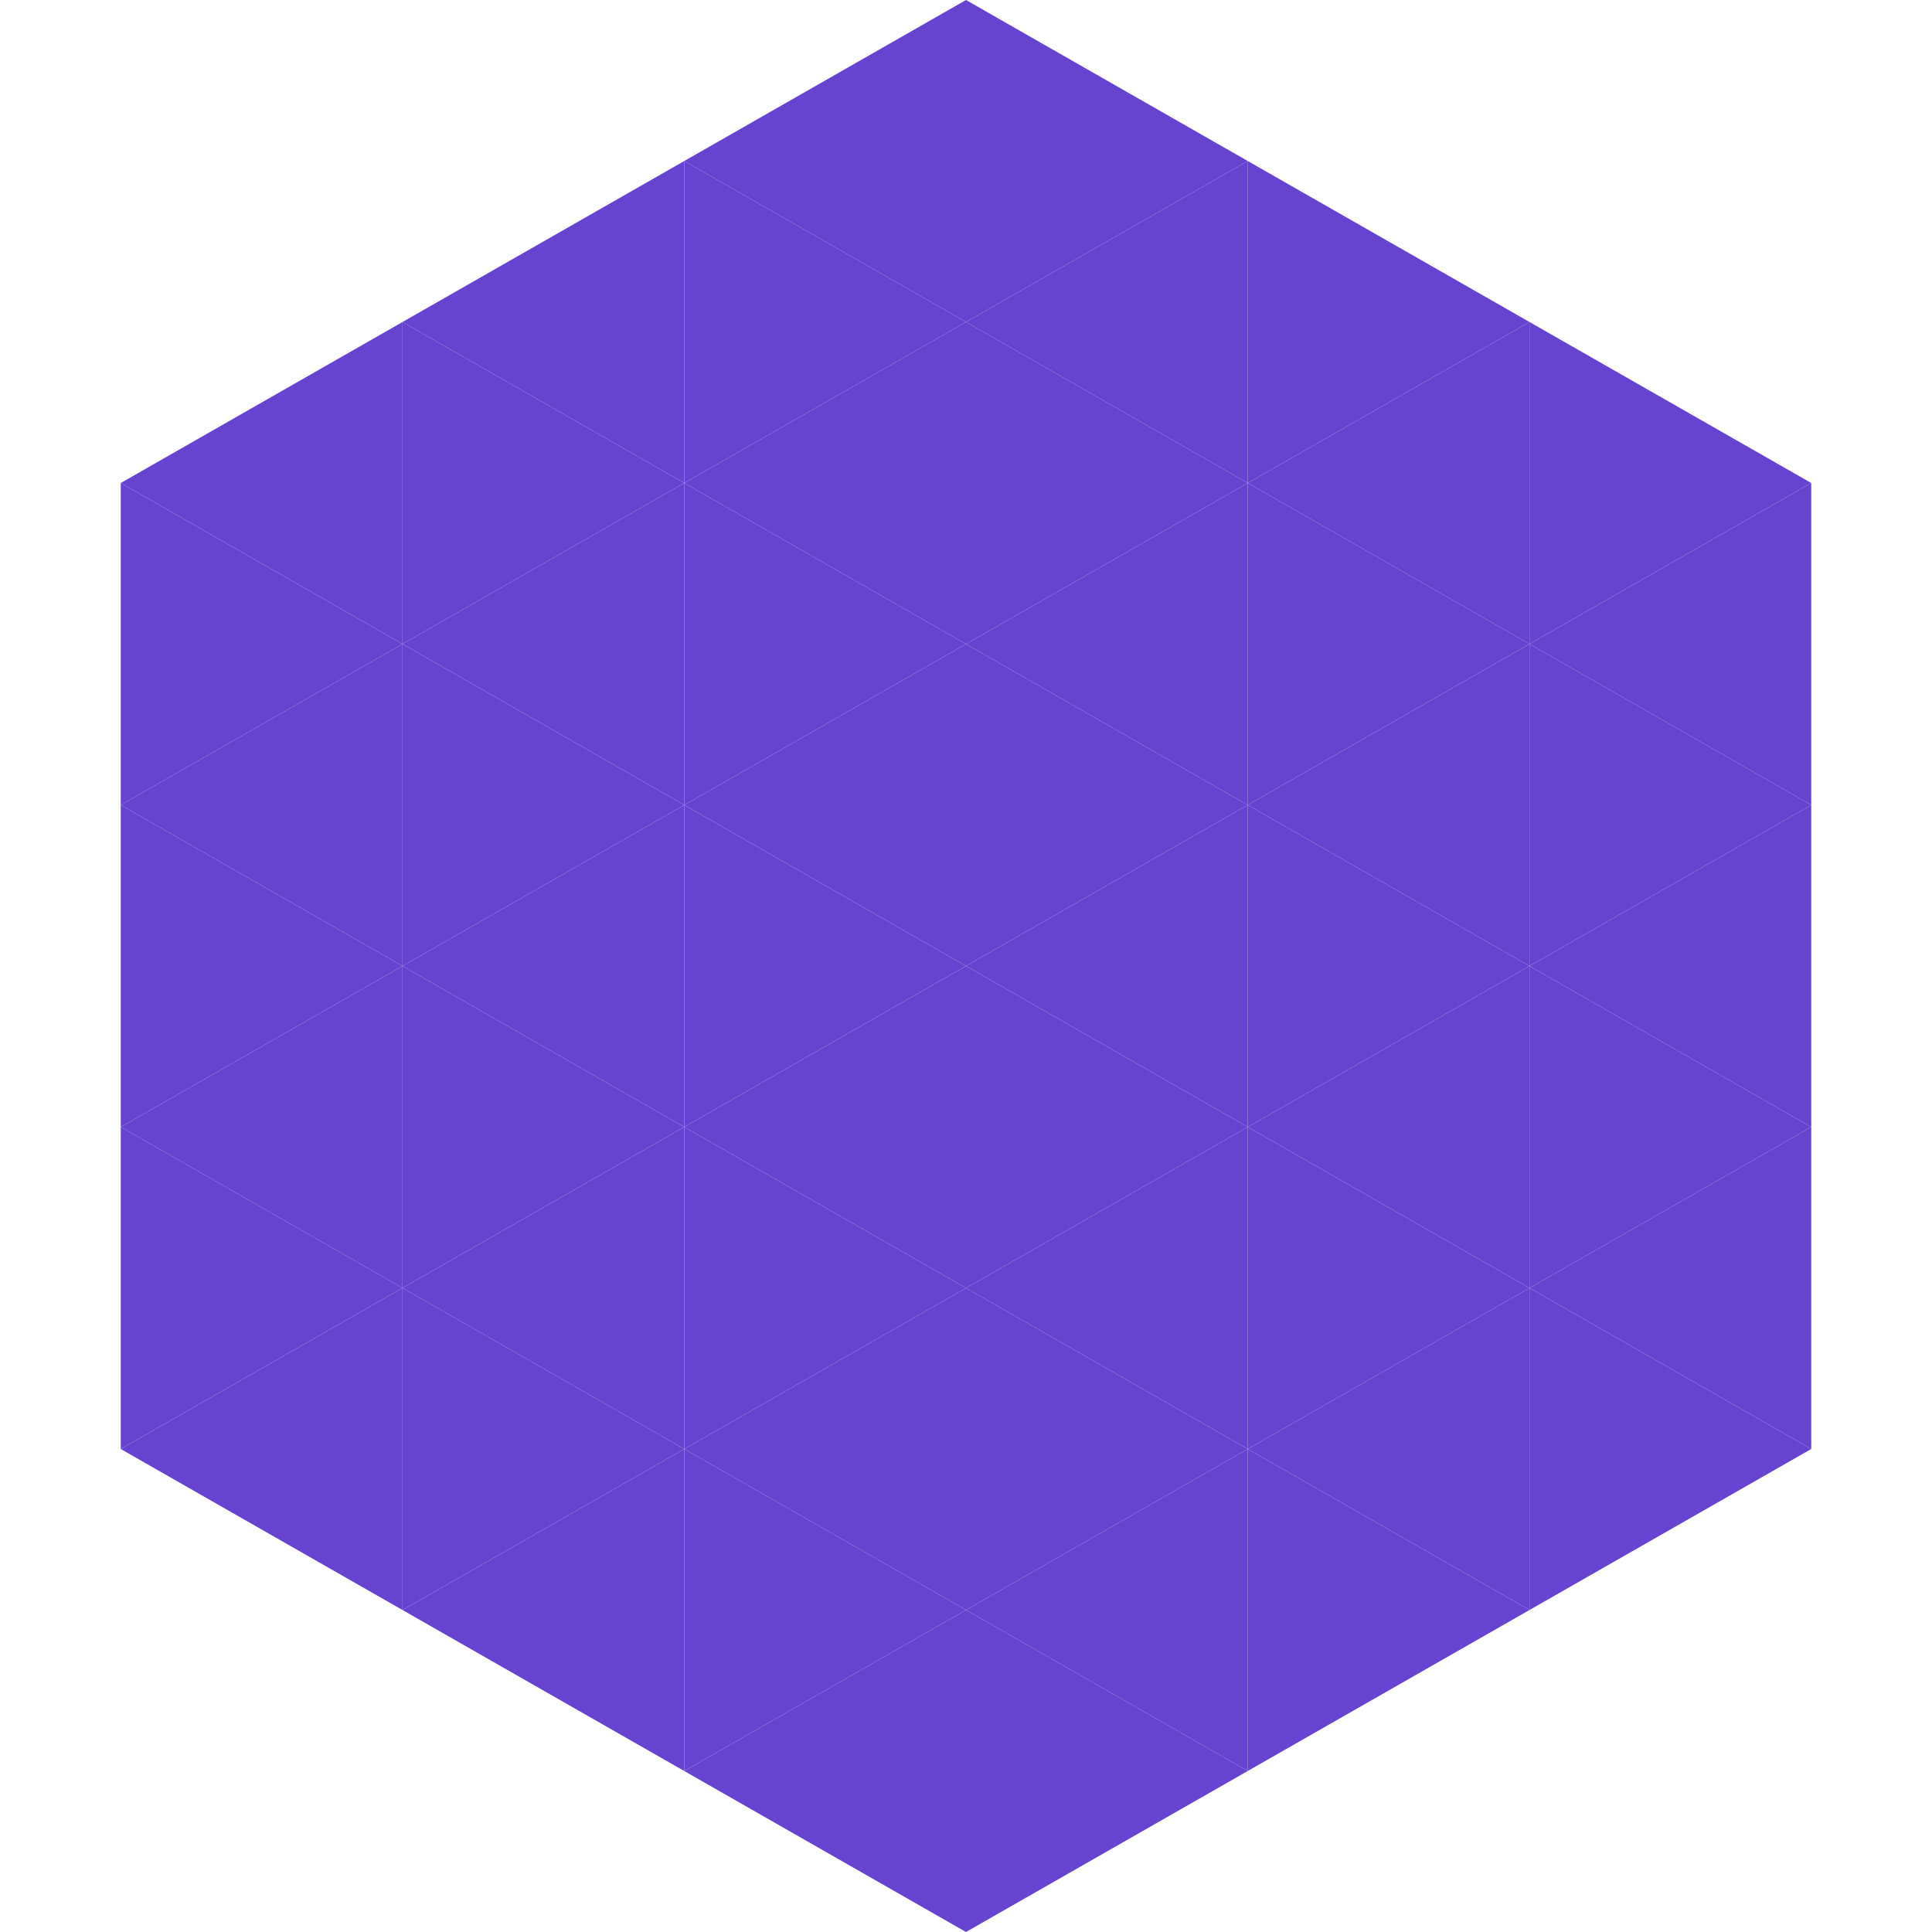
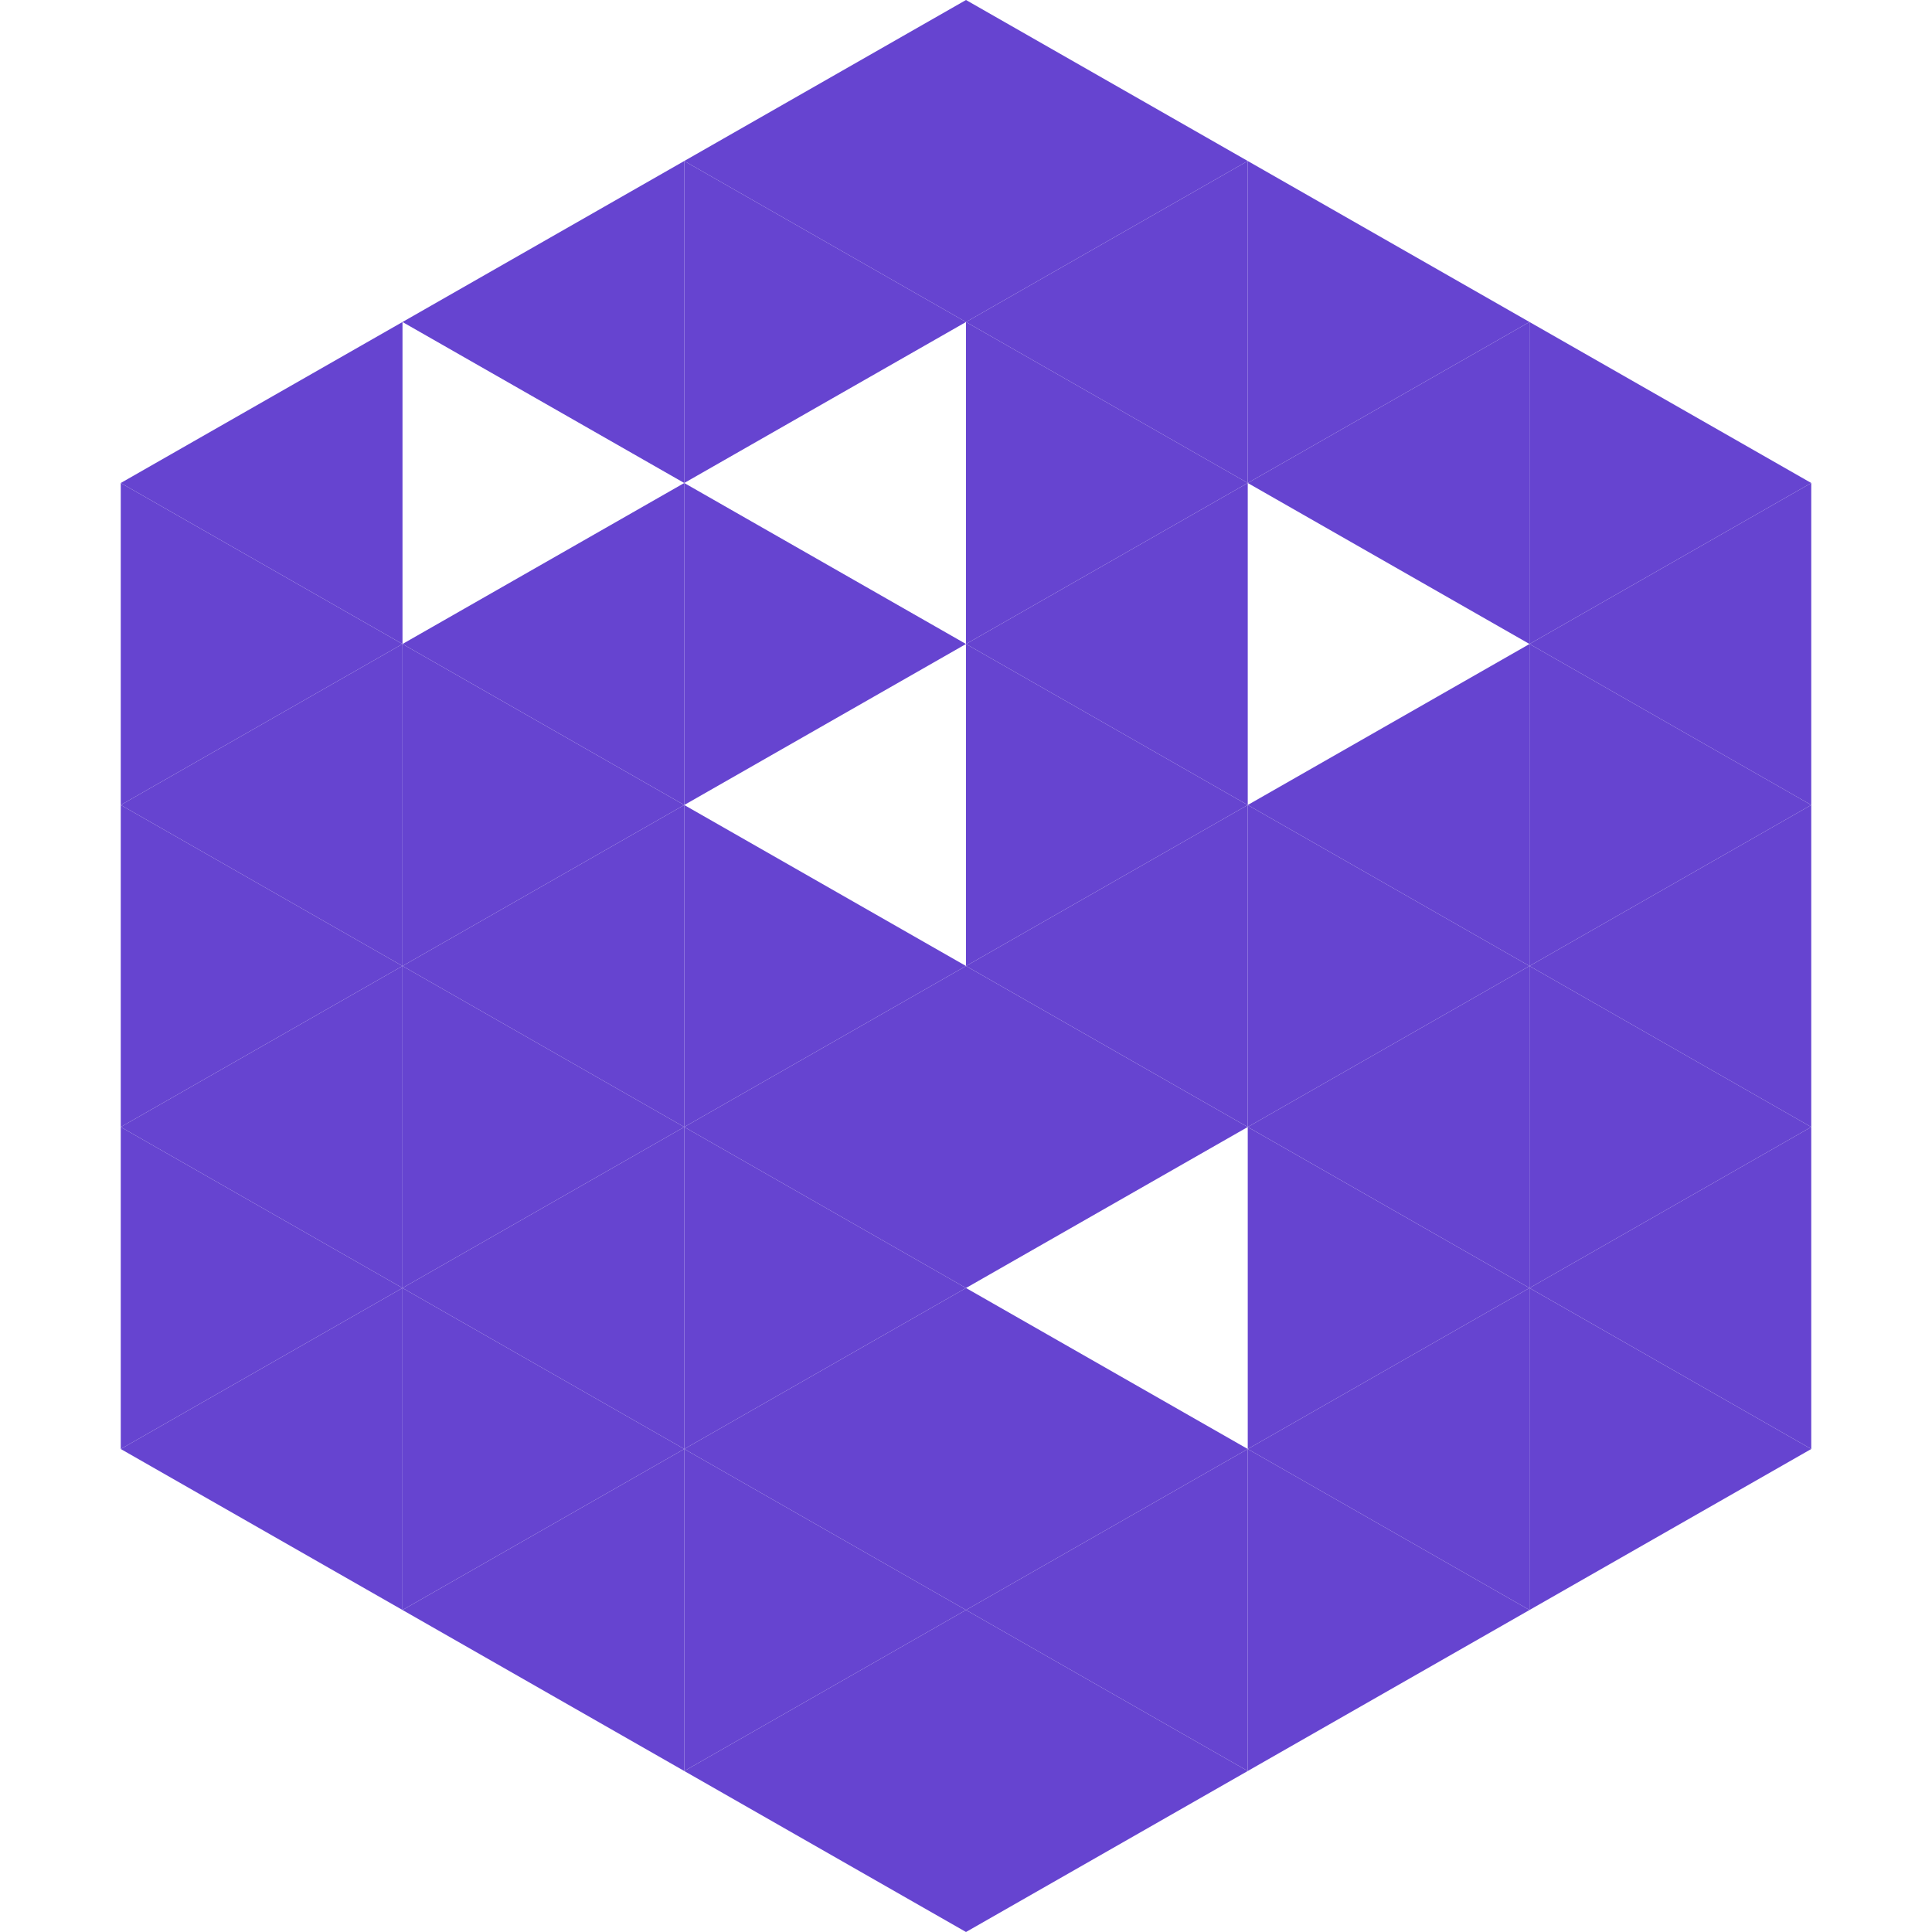
<svg xmlns="http://www.w3.org/2000/svg" width="240" height="240">
  <polygon points="50,40 15,60 50,80" style="fill:rgb(102,68,208)" />
  <polygon points="190,40 225,60 190,80" style="fill:rgb(102,68,208)" />
  <polygon points="15,60 50,80 15,100" style="fill:rgb(102,68,208)" />
  <polygon points="225,60 190,80 225,100" style="fill:rgb(102,68,208)" />
  <polygon points="50,80 15,100 50,120" style="fill:rgb(102,68,208)" />
  <polygon points="190,80 225,100 190,120" style="fill:rgb(102,68,208)" />
  <polygon points="15,100 50,120 15,140" style="fill:rgb(102,68,208)" />
  <polygon points="225,100 190,120 225,140" style="fill:rgb(102,68,208)" />
  <polygon points="50,120 15,140 50,160" style="fill:rgb(102,68,208)" />
  <polygon points="190,120 225,140 190,160" style="fill:rgb(102,68,208)" />
  <polygon points="15,140 50,160 15,180" style="fill:rgb(102,68,208)" />
  <polygon points="225,140 190,160 225,180" style="fill:rgb(102,68,208)" />
  <polygon points="50,160 15,180 50,200" style="fill:rgb(102,68,208)" />
  <polygon points="190,160 225,180 190,200" style="fill:rgb(102,68,208)" />
  <polygon points="15,180 50,200 15,220" style="fill:rgb(255,255,255); fill-opacity:0" />
  <polygon points="225,180 190,200 225,220" style="fill:rgb(255,255,255); fill-opacity:0" />
  <polygon points="50,0 85,20 50,40" style="fill:rgb(255,255,255); fill-opacity:0" />
  <polygon points="190,0 155,20 190,40" style="fill:rgb(255,255,255); fill-opacity:0" />
  <polygon points="85,20 50,40 85,60" style="fill:rgb(102,68,208)" />
  <polygon points="155,20 190,40 155,60" style="fill:rgb(102,68,208)" />
-   <polygon points="50,40 85,60 50,80" style="fill:rgb(102,68,208)" />
  <polygon points="190,40 155,60 190,80" style="fill:rgb(102,68,208)" />
  <polygon points="85,60 50,80 85,100" style="fill:rgb(102,68,208)" />
-   <polygon points="155,60 190,80 155,100" style="fill:rgb(102,68,208)" />
  <polygon points="50,80 85,100 50,120" style="fill:rgb(102,68,208)" />
  <polygon points="190,80 155,100 190,120" style="fill:rgb(102,68,208)" />
  <polygon points="85,100 50,120 85,140" style="fill:rgb(102,68,208)" />
  <polygon points="155,100 190,120 155,140" style="fill:rgb(102,68,208)" />
  <polygon points="50,120 85,140 50,160" style="fill:rgb(102,68,208)" />
  <polygon points="190,120 155,140 190,160" style="fill:rgb(102,68,208)" />
  <polygon points="85,140 50,160 85,180" style="fill:rgb(102,68,208)" />
  <polygon points="155,140 190,160 155,180" style="fill:rgb(102,68,208)" />
  <polygon points="50,160 85,180 50,200" style="fill:rgb(102,68,208)" />
  <polygon points="190,160 155,180 190,200" style="fill:rgb(102,68,208)" />
  <polygon points="85,180 50,200 85,220" style="fill:rgb(102,68,208)" />
  <polygon points="155,180 190,200 155,220" style="fill:rgb(102,68,208)" />
  <polygon points="120,0 85,20 120,40" style="fill:rgb(102,68,208)" />
  <polygon points="120,0 155,20 120,40" style="fill:rgb(102,68,208)" />
  <polygon points="85,20 120,40 85,60" style="fill:rgb(102,68,208)" />
  <polygon points="155,20 120,40 155,60" style="fill:rgb(102,68,208)" />
-   <polygon points="120,40 85,60 120,80" style="fill:rgb(102,68,208)" />
  <polygon points="120,40 155,60 120,80" style="fill:rgb(102,68,208)" />
  <polygon points="85,60 120,80 85,100" style="fill:rgb(102,68,208)" />
  <polygon points="155,60 120,80 155,100" style="fill:rgb(102,68,208)" />
-   <polygon points="120,80 85,100 120,120" style="fill:rgb(102,68,208)" />
  <polygon points="120,80 155,100 120,120" style="fill:rgb(102,68,208)" />
  <polygon points="85,100 120,120 85,140" style="fill:rgb(102,68,208)" />
  <polygon points="155,100 120,120 155,140" style="fill:rgb(102,68,208)" />
  <polygon points="120,120 85,140 120,160" style="fill:rgb(102,68,208)" />
  <polygon points="120,120 155,140 120,160" style="fill:rgb(102,68,208)" />
  <polygon points="85,140 120,160 85,180" style="fill:rgb(102,68,208)" />
-   <polygon points="155,140 120,160 155,180" style="fill:rgb(102,68,208)" />
  <polygon points="120,160 85,180 120,200" style="fill:rgb(102,68,208)" />
  <polygon points="120,160 155,180 120,200" style="fill:rgb(102,68,208)" />
  <polygon points="85,180 120,200 85,220" style="fill:rgb(102,68,208)" />
  <polygon points="155,180 120,200 155,220" style="fill:rgb(102,68,208)" />
  <polygon points="120,200 85,220 120,240" style="fill:rgb(102,68,208)" />
  <polygon points="120,200 155,220 120,240" style="fill:rgb(102,68,208)" />
  <polygon points="85,220 120,240 85,260" style="fill:rgb(255,255,255); fill-opacity:0" />
  <polygon points="155,220 120,240 155,260" style="fill:rgb(255,255,255); fill-opacity:0" />
</svg>